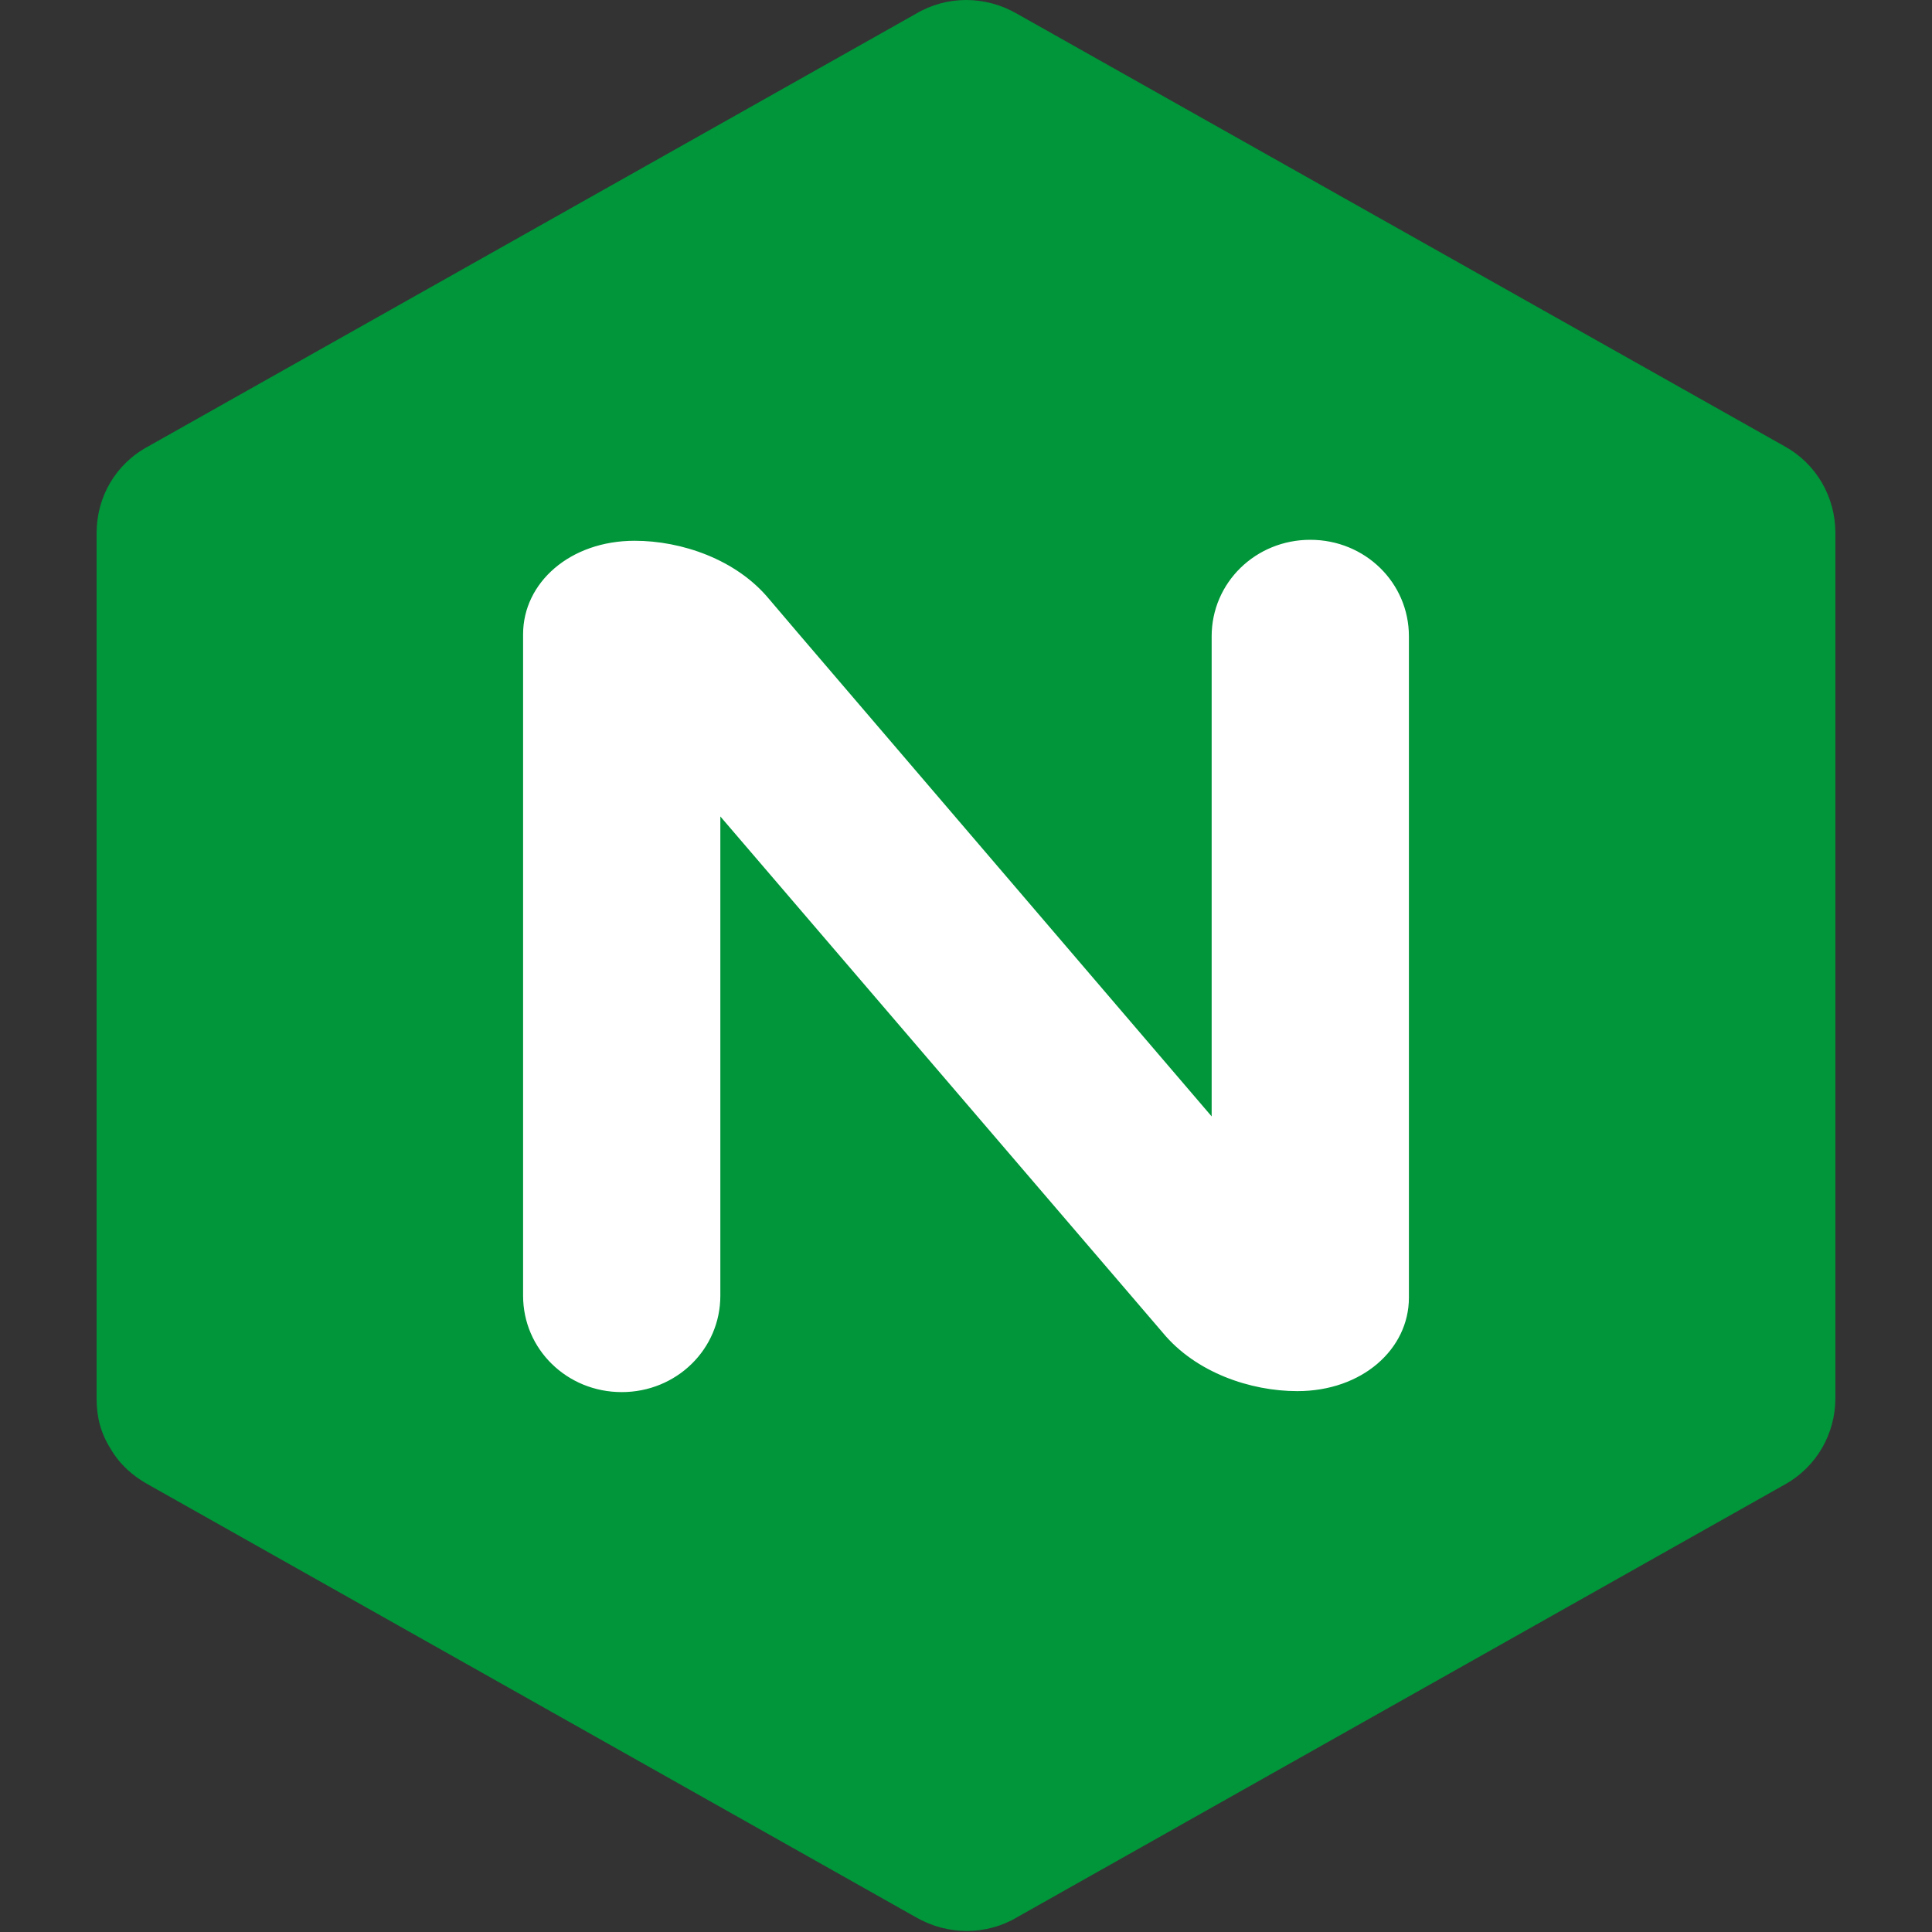
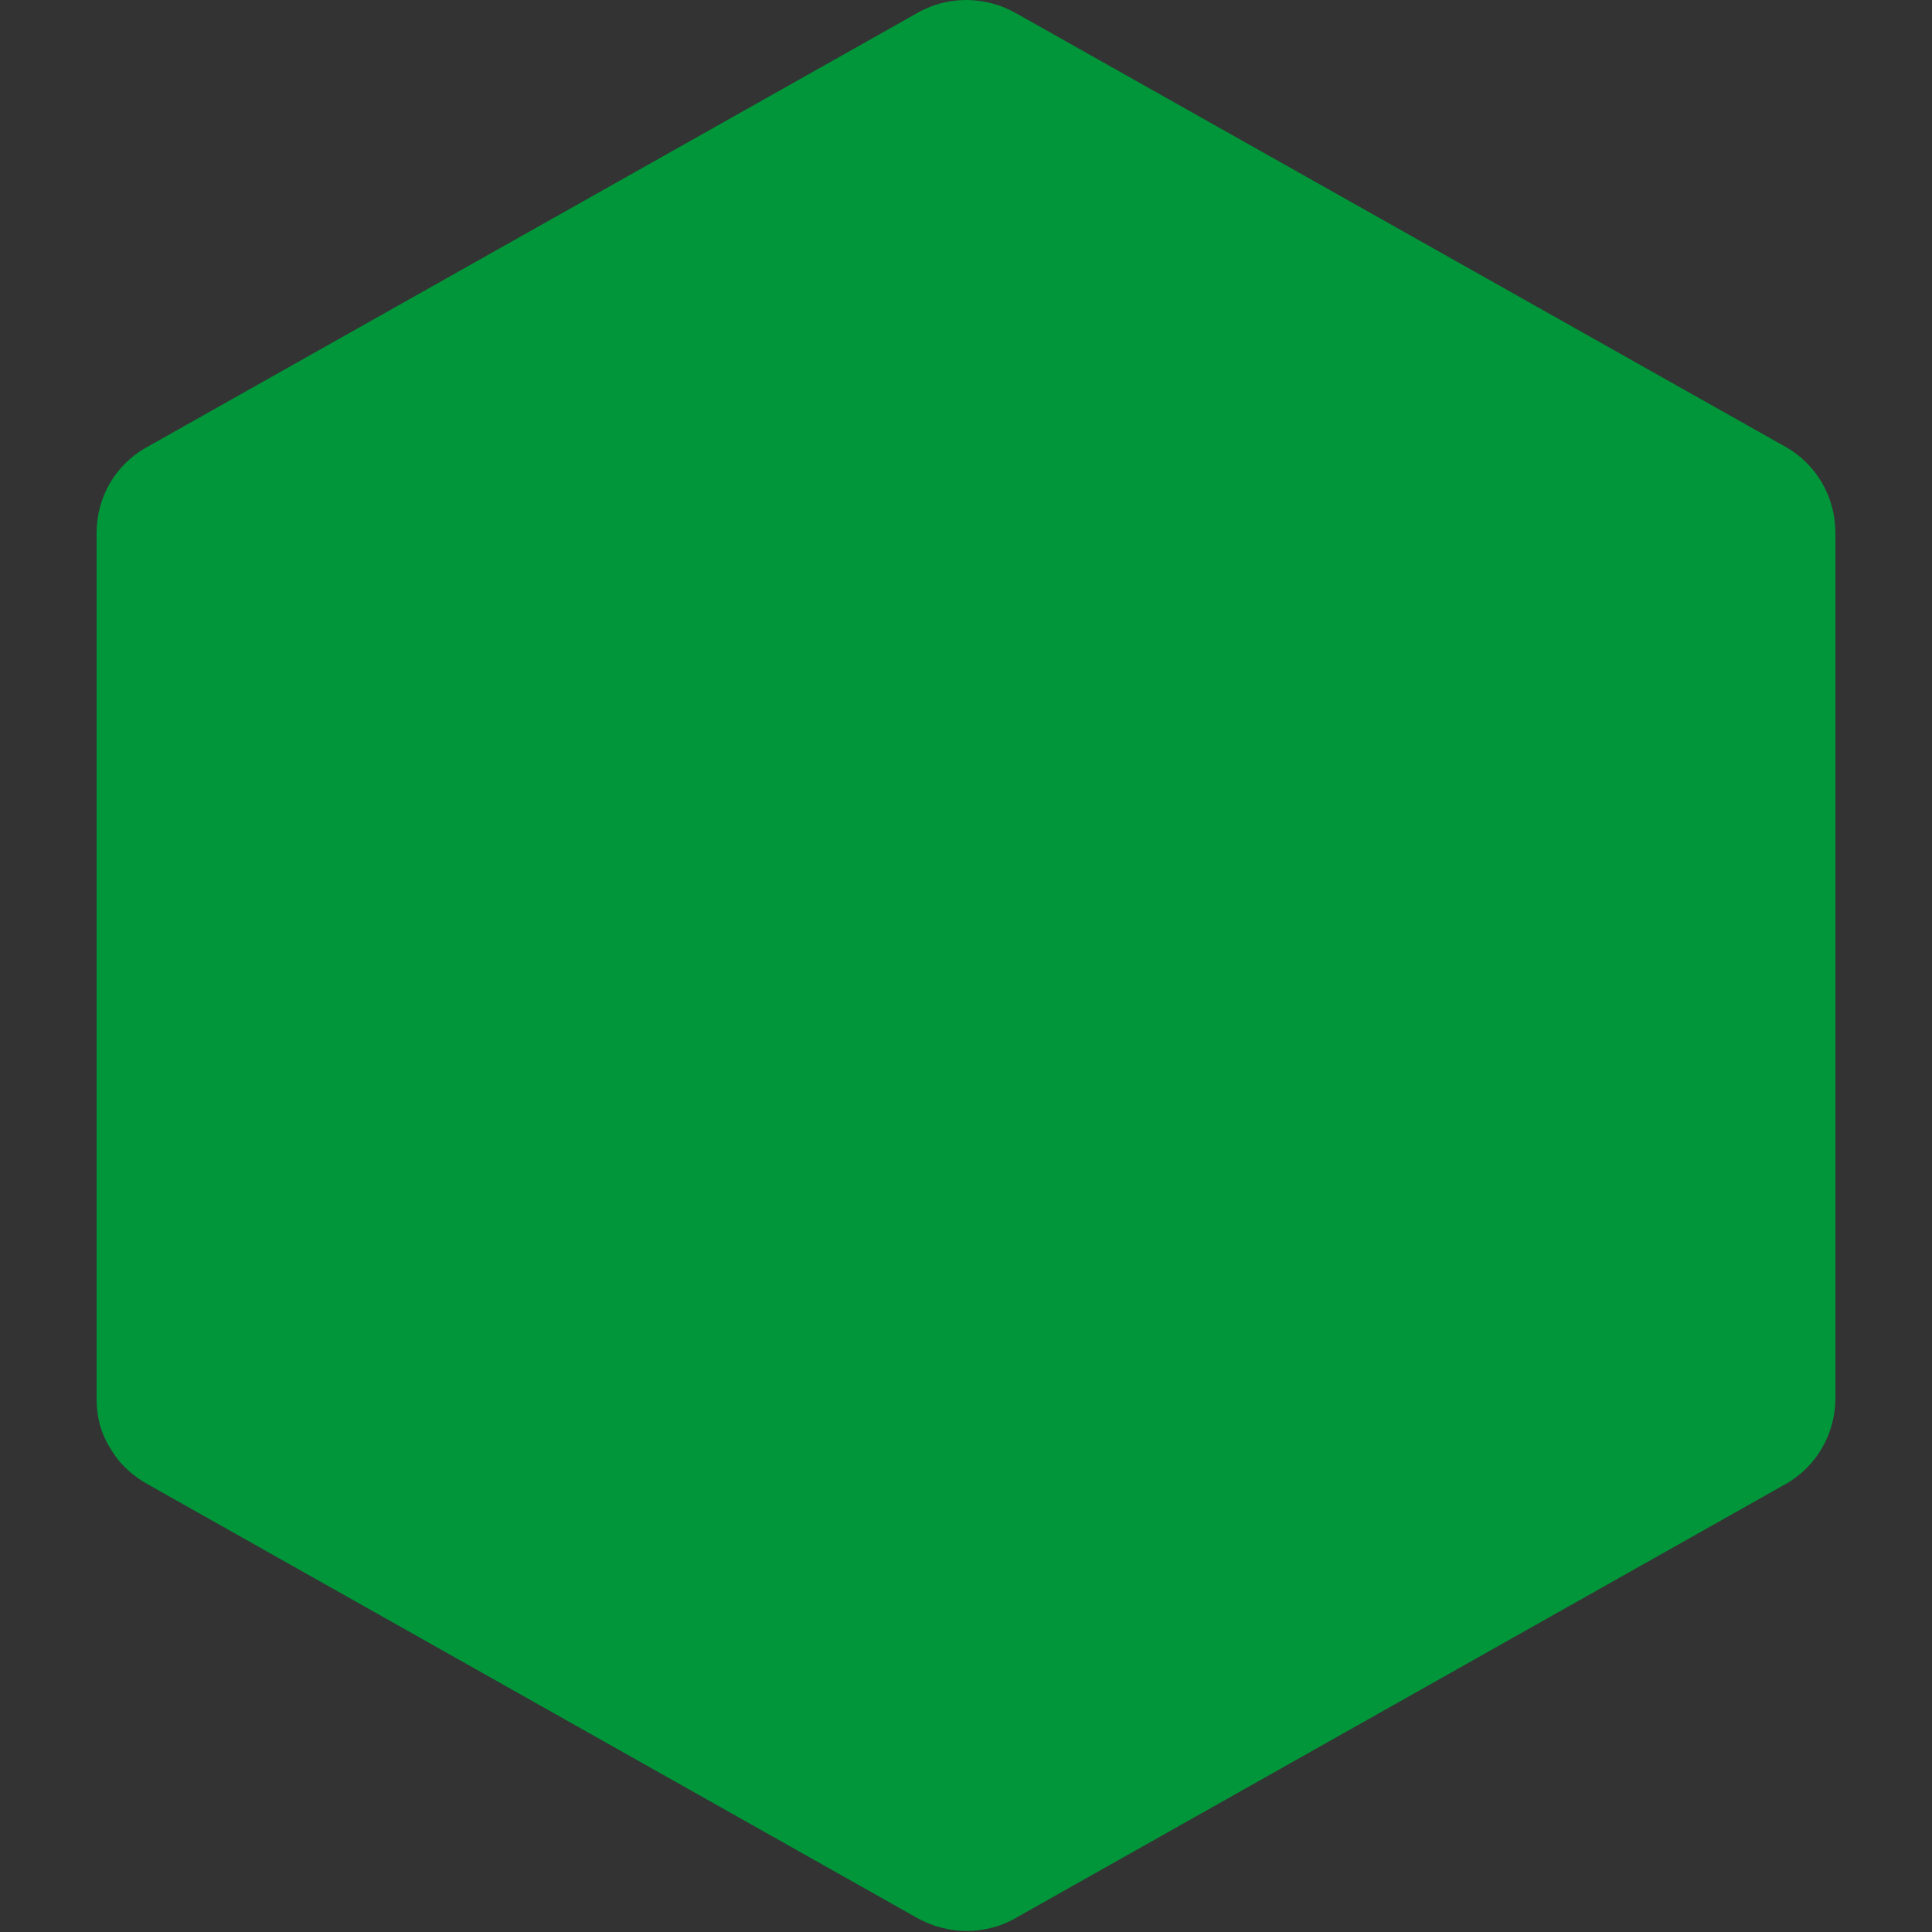
<svg xmlns="http://www.w3.org/2000/svg" width="20" height="20" viewBox="0 0 20 20" fill="none">
  <rect x="0" y="0" width="20" height="20" fill="#333333" stroke="none" />
  <g clip-path="url(#clip0_137_9186)">
    <path d="M1.144 14.996C1.237 15.157 1.371 15.278 1.536 15.369L9.479 19.846C9.809 20.037 10.211 20.037 10.531 19.846L18.474 15.369C18.804 15.187 19 14.844 19 14.471V5.518C19 5.145 18.804 4.802 18.474 4.62L10.531 0.144C10.201 -0.048 9.799 -0.048 9.479 0.144L1.536 4.62C1.196 4.802 1 5.145 1 5.518V14.481C1 14.663 1.041 14.834 1.144 14.996Z" fill="#009639" />
-     <path d="M7.457 13.413C7.457 13.967 7.003 14.411 6.436 14.411C5.869 14.411 5.415 13.967 5.415 13.413V6.566C5.415 6.032 5.9 5.598 6.57 5.598C7.055 5.598 7.622 5.79 7.963 6.203L8.272 6.566L12.543 11.557V6.587C12.543 6.032 12.997 5.588 13.564 5.588C14.131 5.588 14.585 6.032 14.585 6.587V13.433C14.585 13.967 14.1 14.401 13.43 14.401C12.945 14.401 12.378 14.209 12.037 13.796L7.457 8.452V13.413Z" fill="white" />
  </g>
  <defs>
    <clipPath id="clip0_137_9186">
      <rect width="18" height="20" fill="white" transform="translate(1)" />
    </clipPath>
  </defs>
</svg>